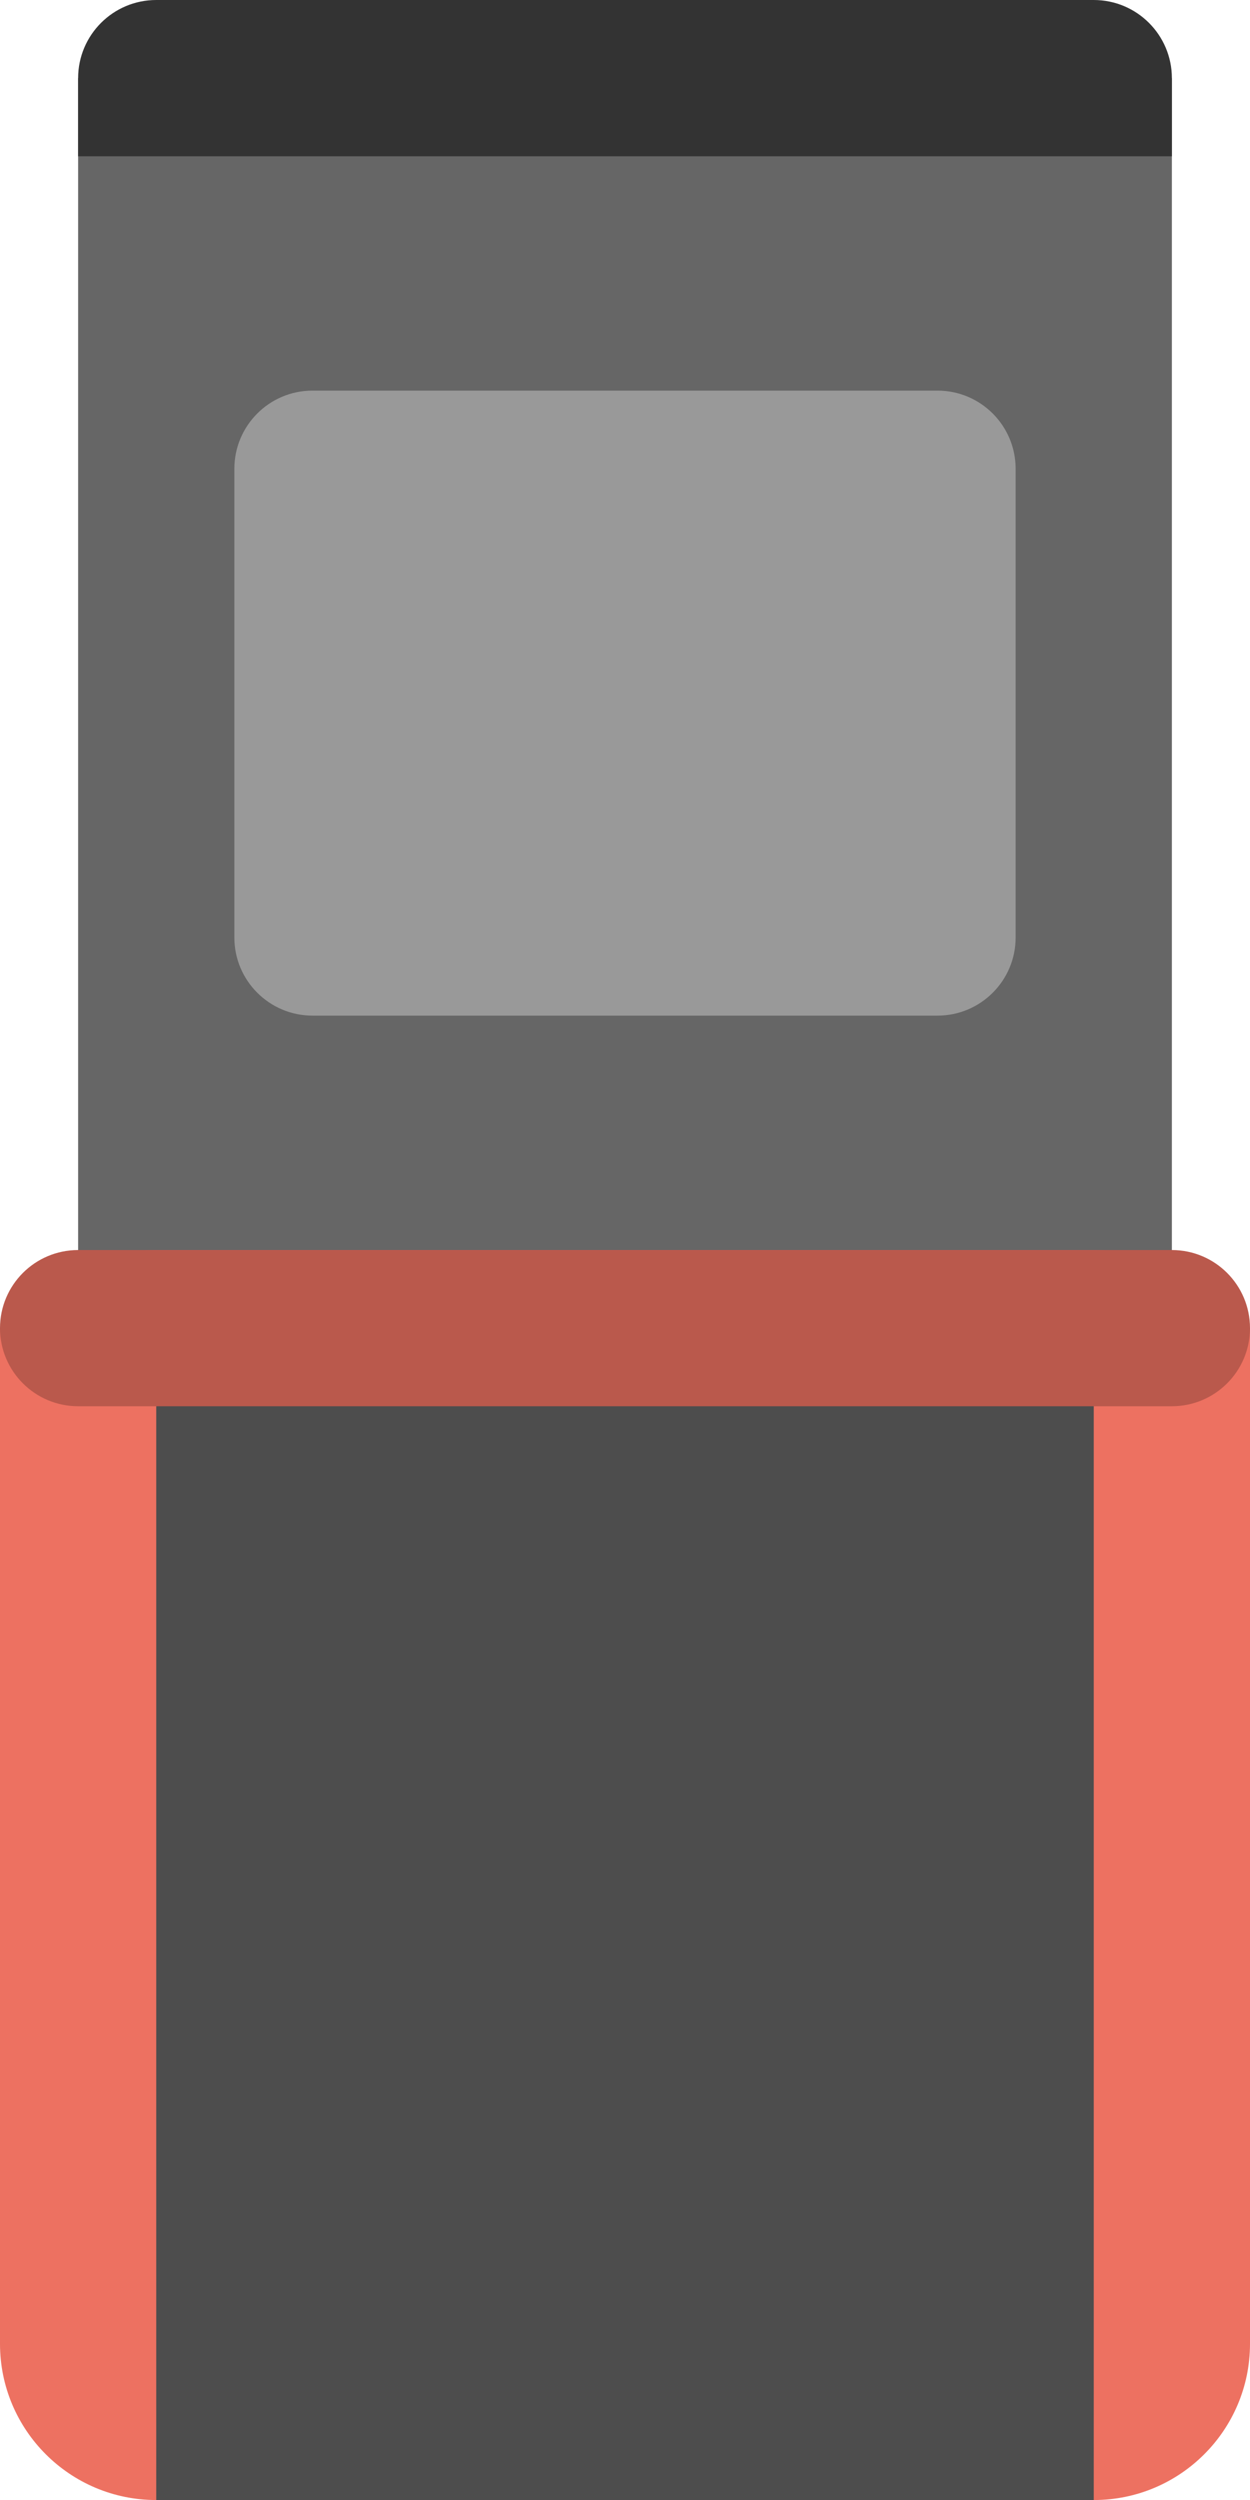
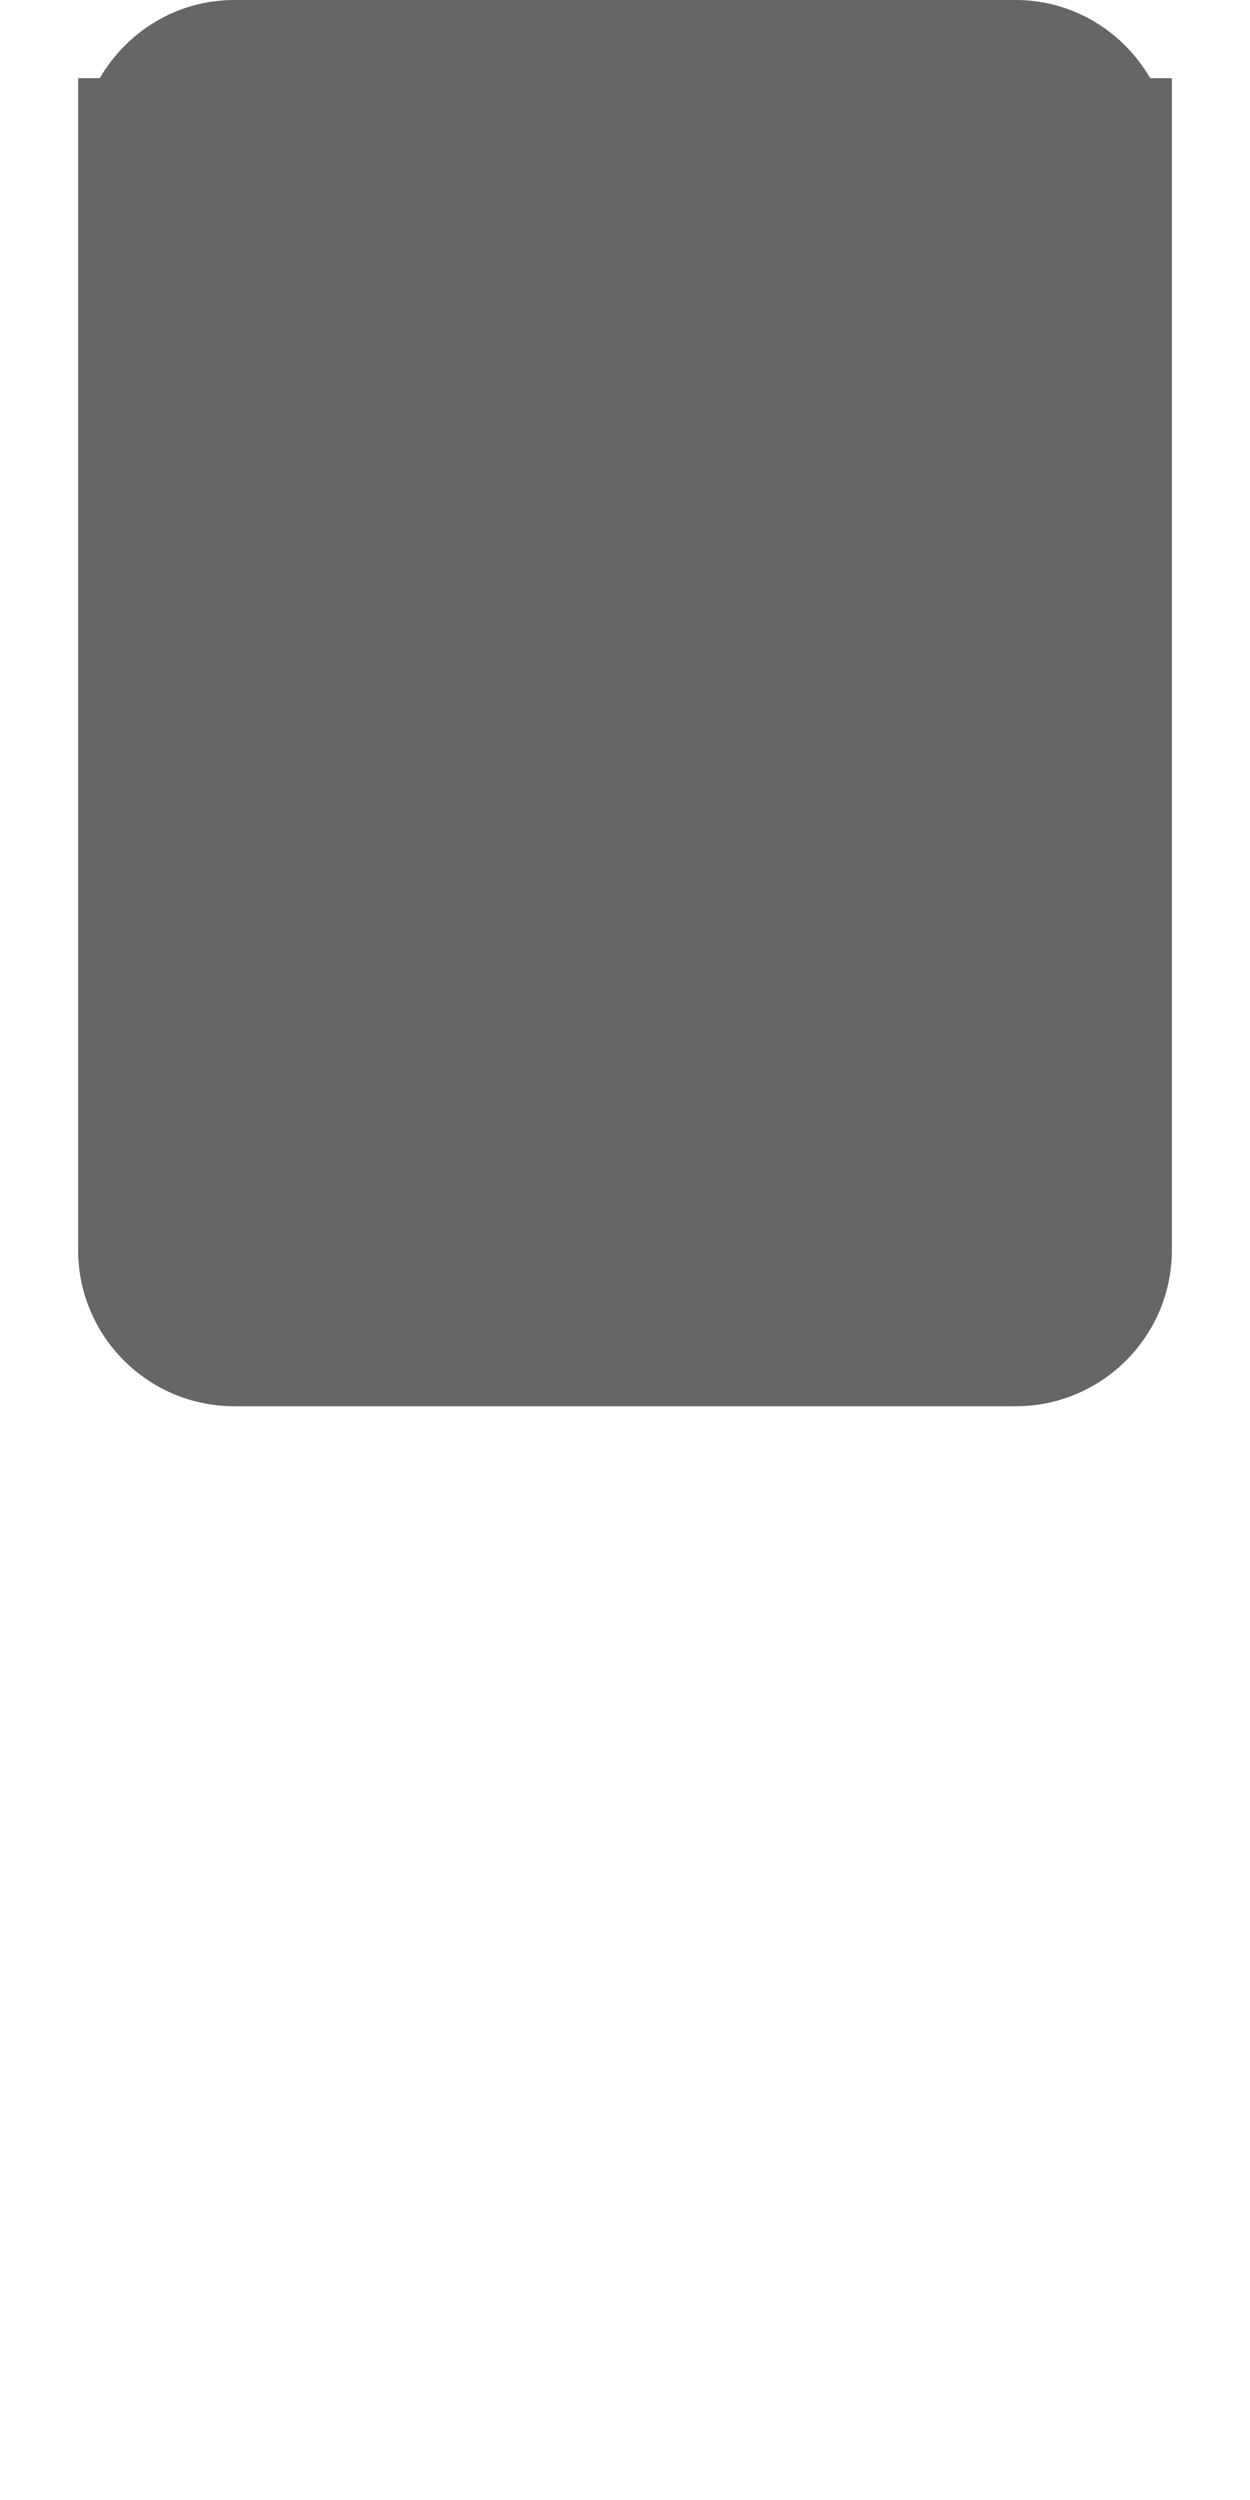
<svg xmlns="http://www.w3.org/2000/svg" height="64.001px" id="Layer_1" style="enable-background:new 0 0 32 64.001;" version="1.1" viewBox="0 0 32 64.001" width="32px" xml:space="preserve">
  <g id="Roof_1_">
    <g>
      <path d="M29.445,2.001C28.753,0.81,27.477,0,26,0H6    C4.523,0,3.247,0.81,2.555,2.001H2V4v6.001v22C2,34.21,3.791,36,6,36h20c2.209,0,4-1.79,4-3.999v-22V4V2.001H29.445z" style="fill-rule:evenodd;clip-rule:evenodd;fill:#666666;" />
    </g>
  </g>
  <g id="Displat">
    <g>
-       <path d="M24,10H8c-1.104,0-2,0.896-2,2.001v12C6,25.104,6.896,26,8,26h16c1.104,0,2-0.896,2-1.999v-12    C26,10.896,25.104,10,24,10z" style="fill:#999999;" />
-     </g>
+       </g>
  </g>
  <g id="Body_28_">
    <g>
-       <path d="M28,0H4C2.896,0,2,0.896,2,2.001v2h28v-2    C30,0.896,29.104,0,28,0z" style="fill-rule:evenodd;clip-rule:evenodd;fill:#333333;" />
-     </g>
+       </g>
  </g>
  <g id="Shape_73_">
    <g>
-       <path d="M31.445,34.001c-0.692-1.19-1.969-2-3.445-2H4    c-1.477,0-2.753,0.81-3.445,2H0V36v2.001v22c0,2.209,1.791,4,4,4h24c2.209,0,4-1.791,4-4v-22V36v-1.999H31.445z" style="fill-rule:evenodd;clip-rule:evenodd;fill:#ED7161;" />
-     </g>
+       </g>
  </g>
  <g id="Shape_74_">
    <g>
-       <path d="M26,34.001H6c-1.104,0-2,0.895-2,1.999v22.001v4v2h2h20h2v-2    v-4V36C28,34.896,27.104,34.001,26,34.001z" style="fill-rule:evenodd;clip-rule:evenodd;fill:#4D4D4D;" />
-     </g>
+       </g>
  </g>
  <g id="Stand_2_">
    <g>
-       <path d="M30,32.001H2c-1.104,0-2,0.895-2,2C0,35.104,0.896,36,2,36h28c1.104,0,2-0.896,2-1.999    C32,32.896,31.104,32.001,30,32.001z" style="fill:#BA594C;" />
-     </g>
+       </g>
  </g>
  <g />
  <g />
  <g />
  <g />
  <g />
  <g />
  <g />
  <g />
  <g />
  <g />
  <g />
  <g />
  <g />
  <g />
  <g />
</svg>